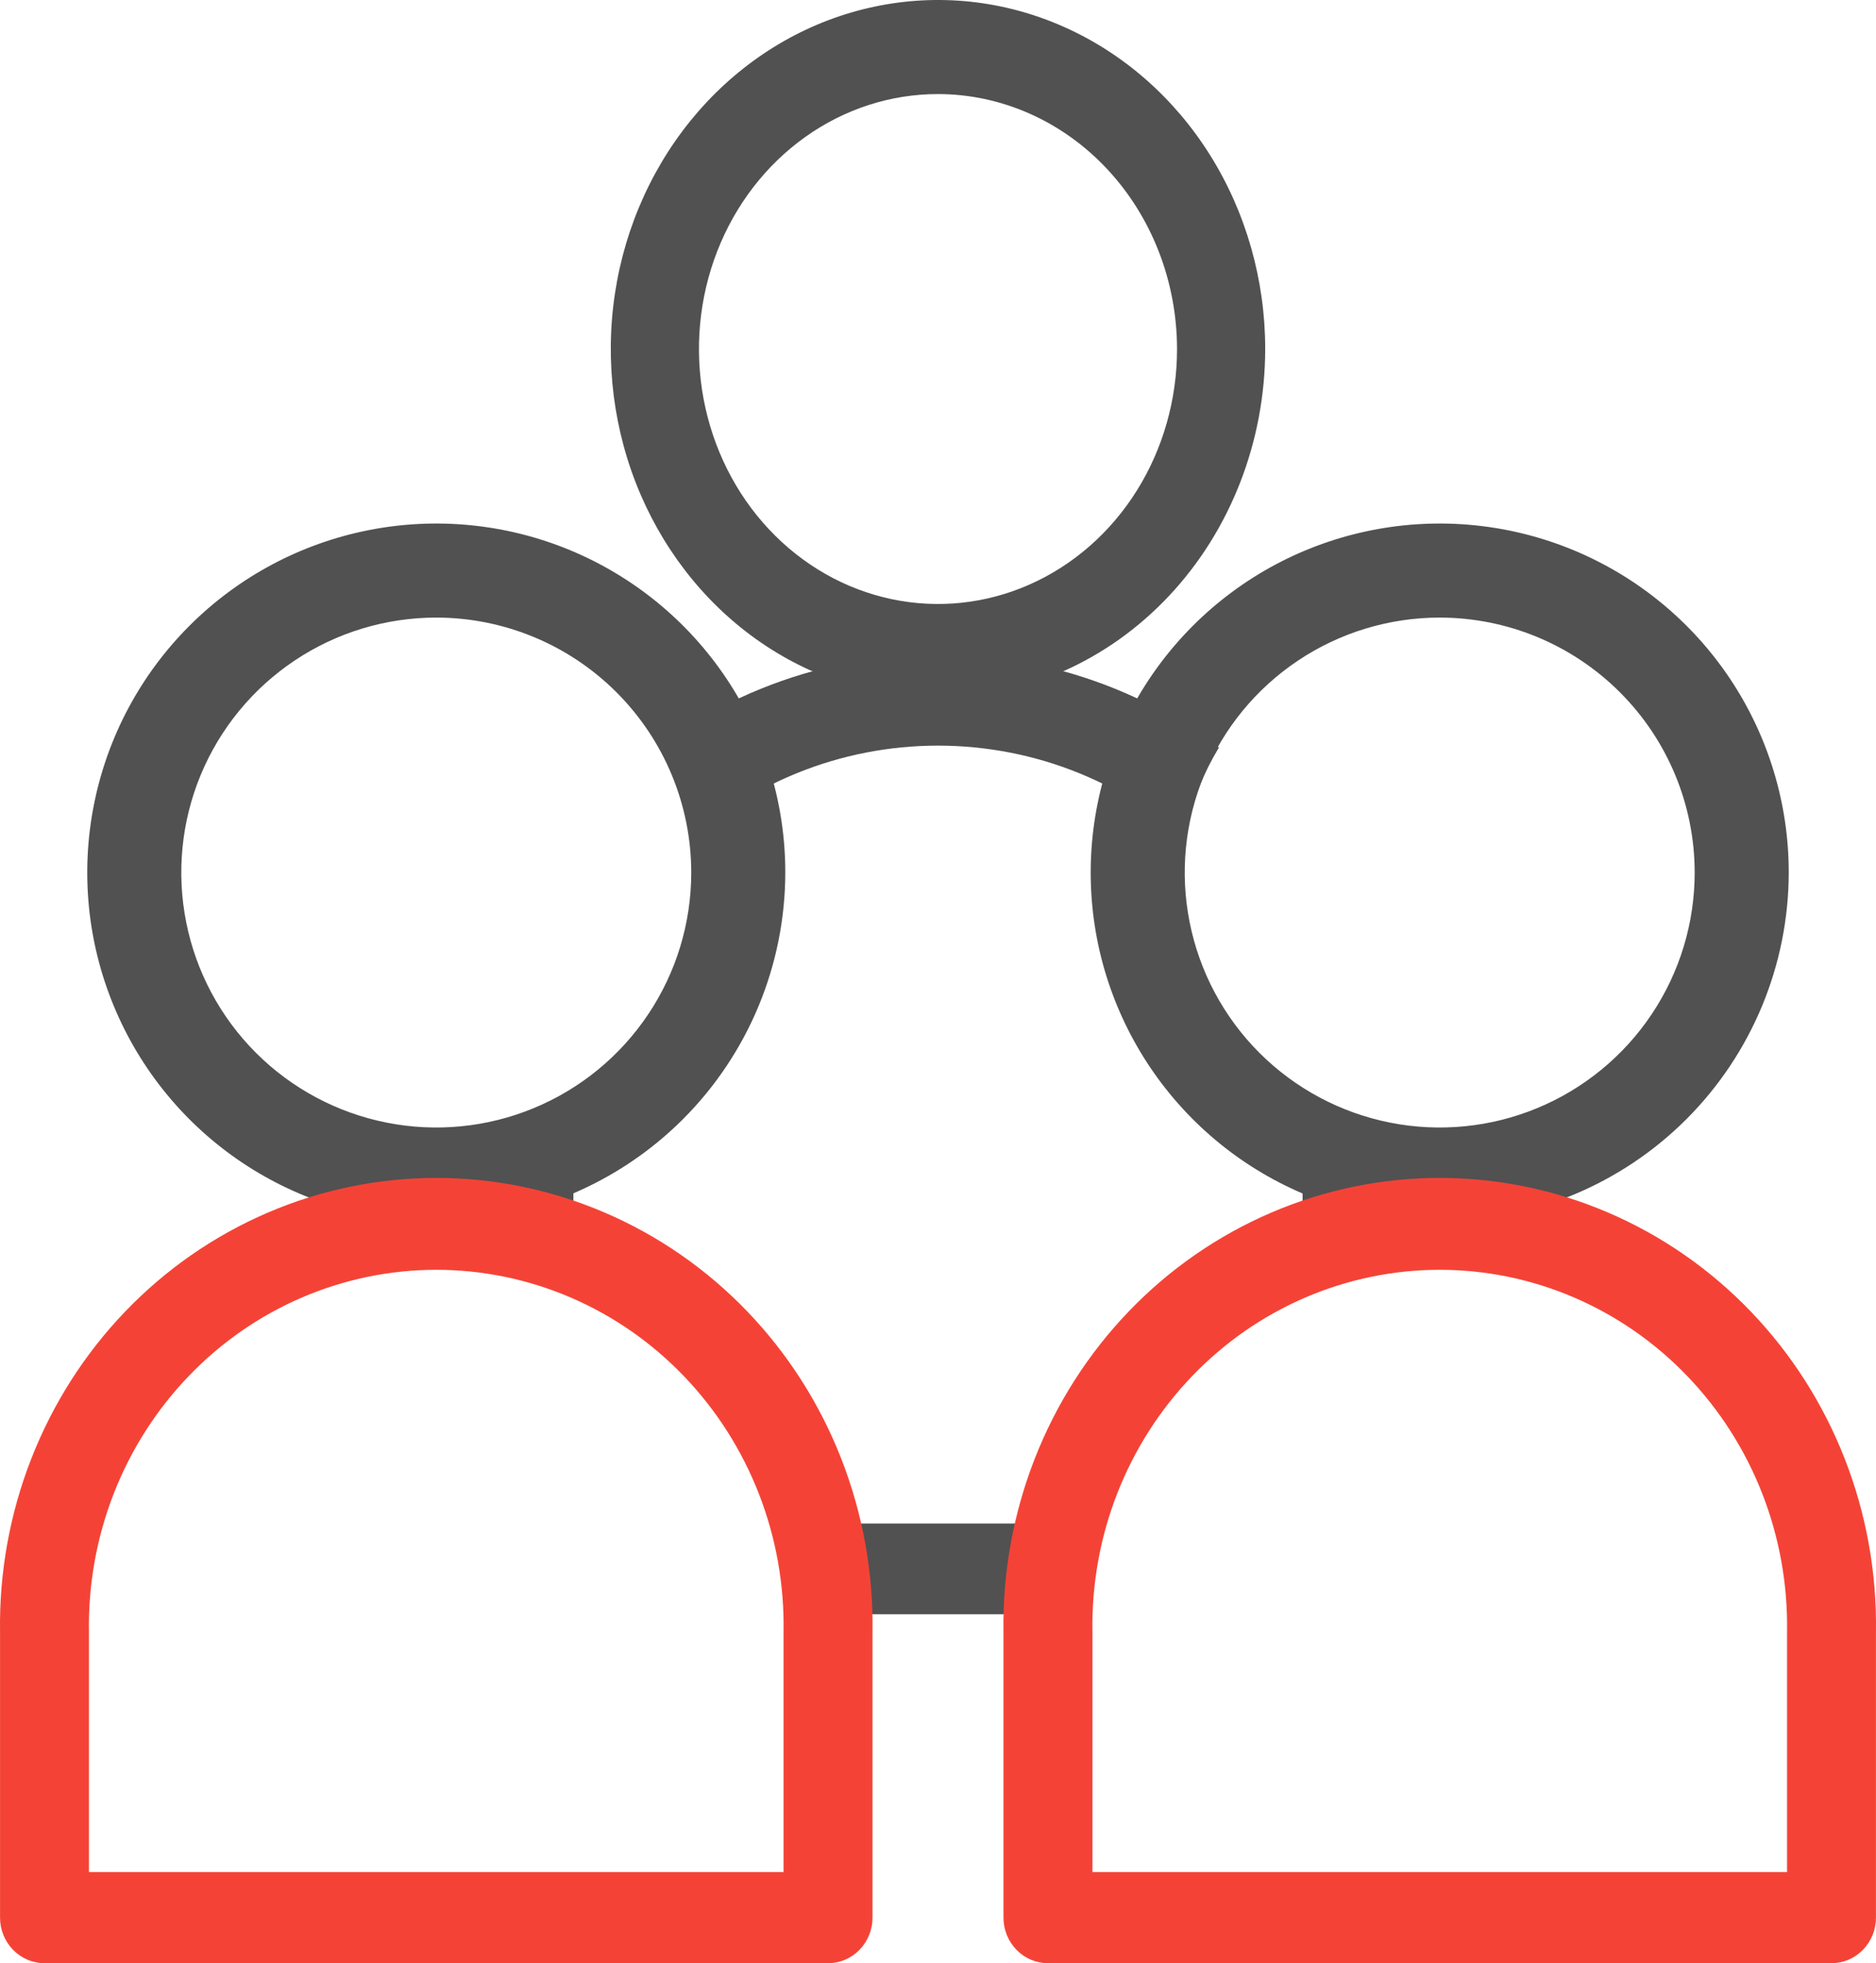
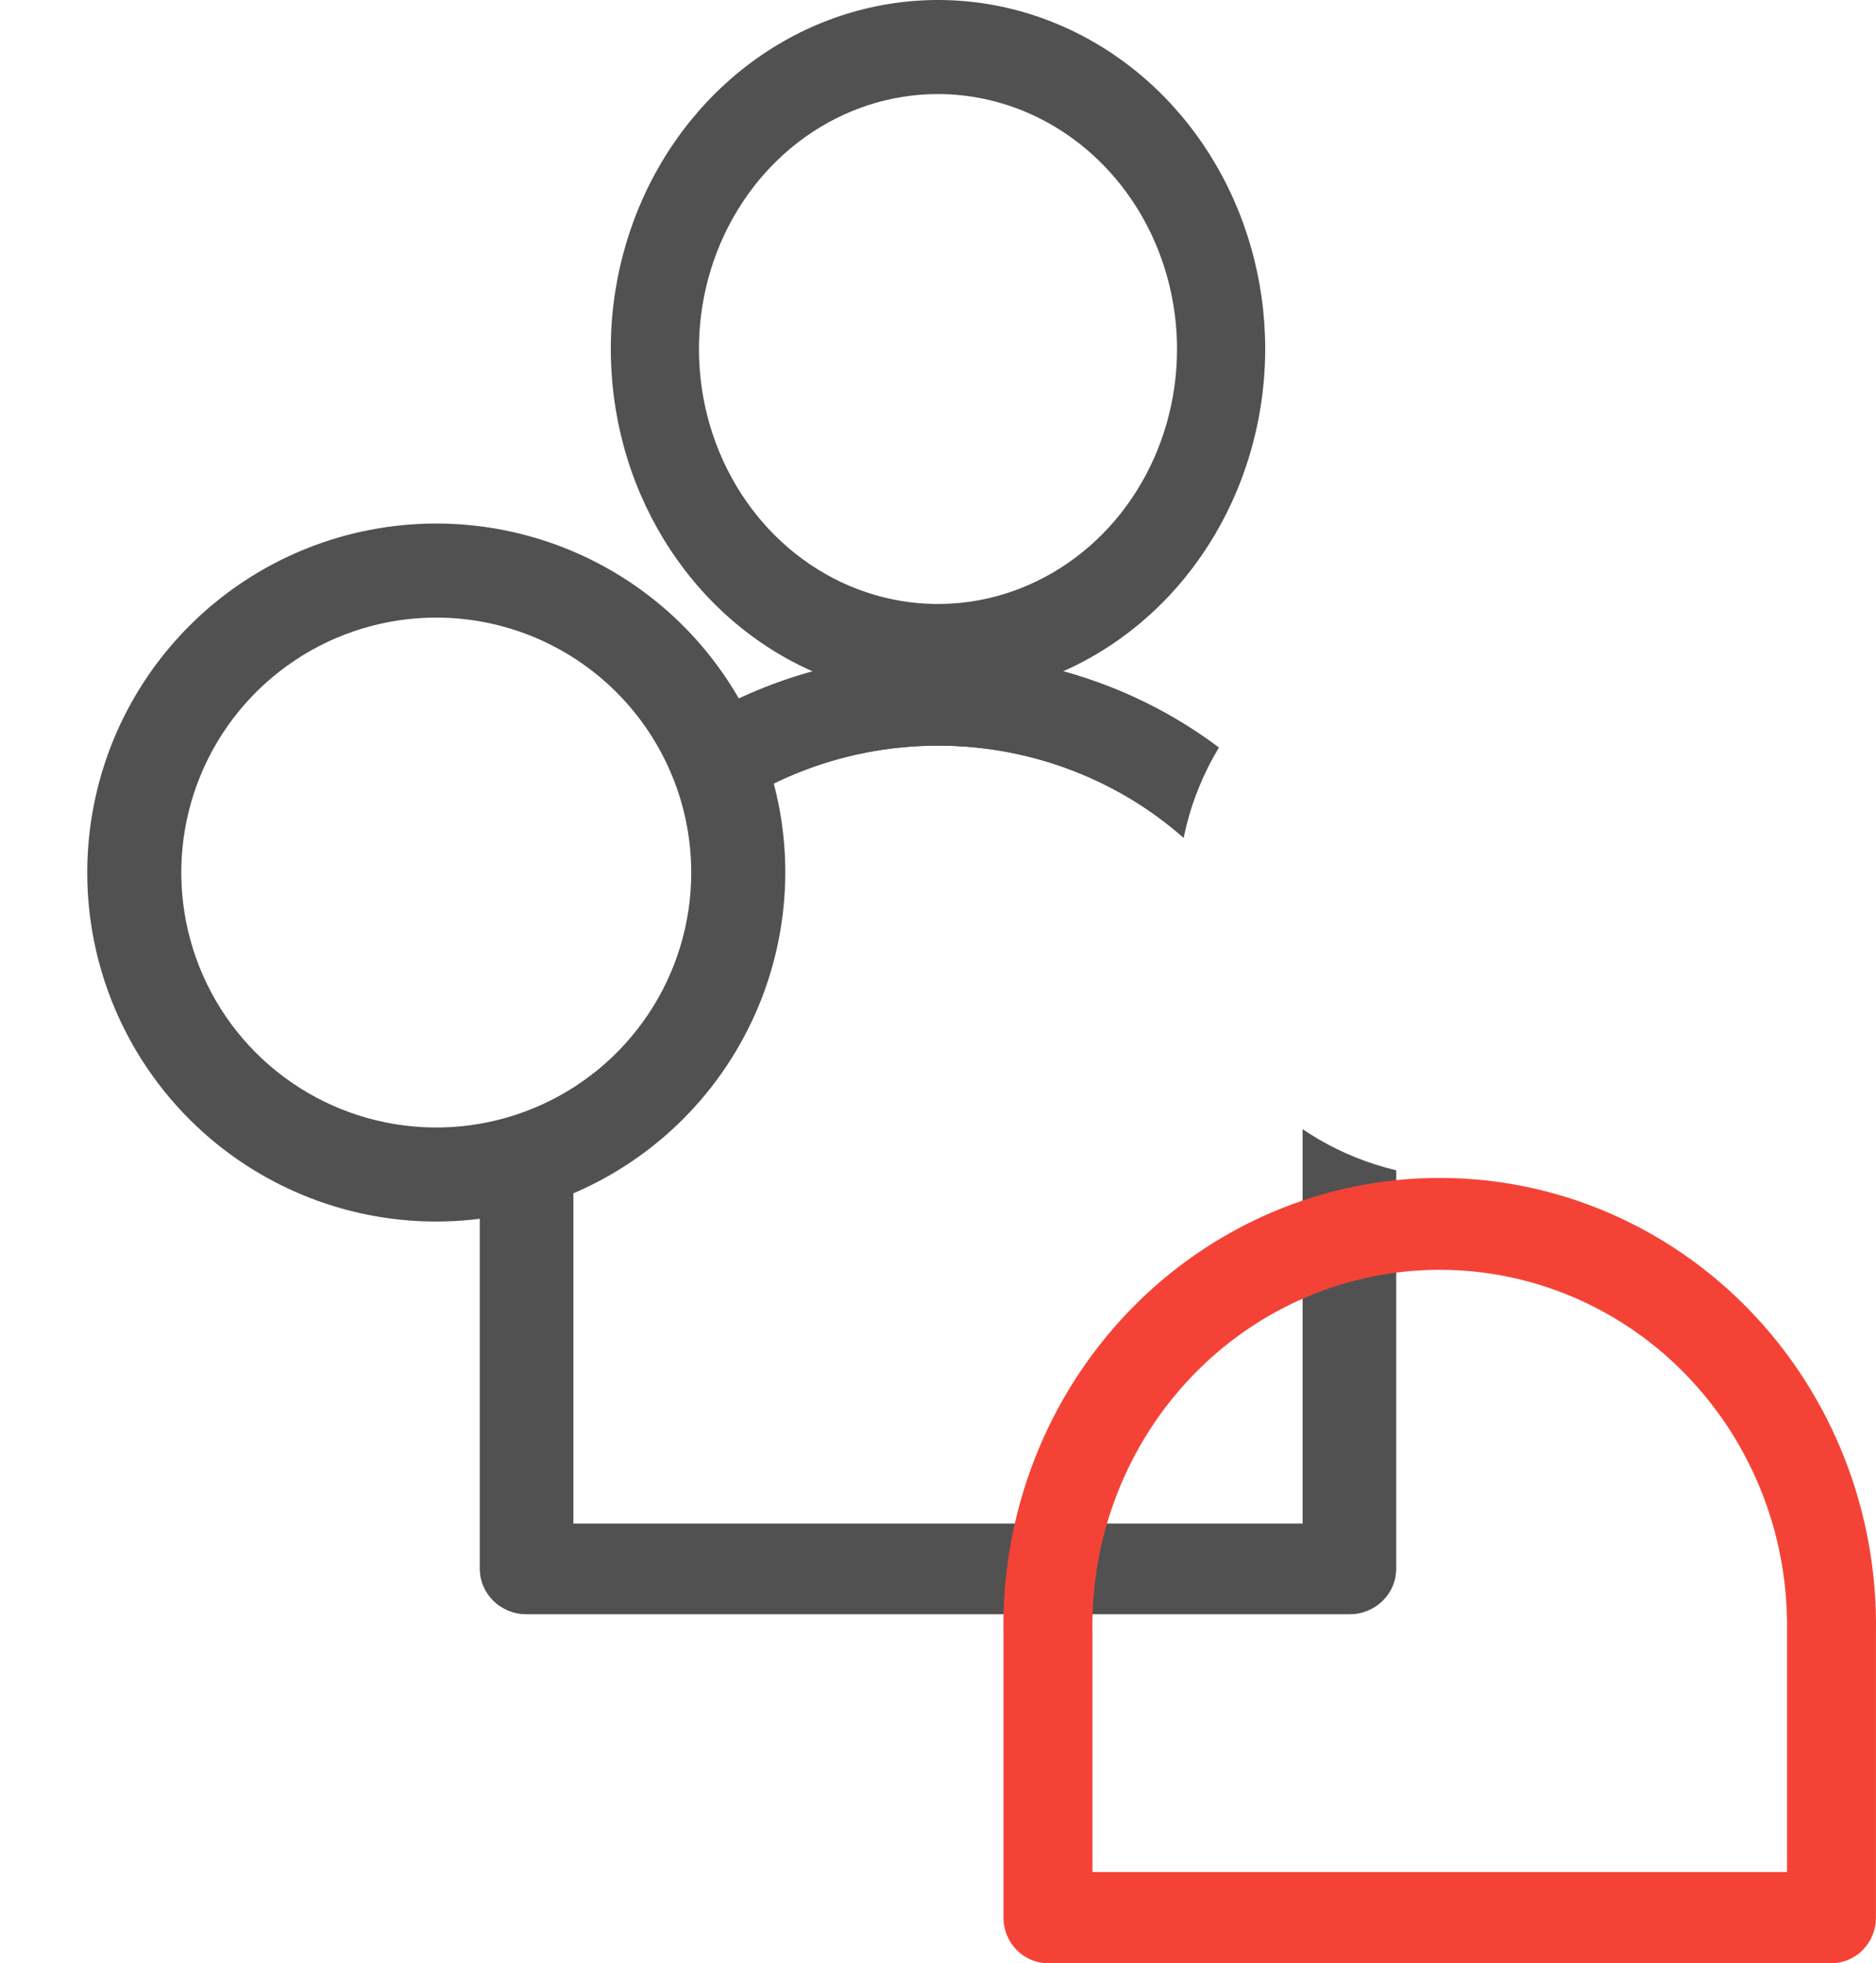
<svg xmlns="http://www.w3.org/2000/svg" width="43" height="45" viewBox="0 0 43 45" fill="none">
  <rect width="43" height="45" fill="#F5F5F5" />
  <g id="PC_ë³µì§ëª°" clip-path="url(#clip0_0_1)">
    <rect width="1920" height="1309" transform="translate(-1227 -390)" fill="white" />
    <rect id="bg" x="-1227" y="-296" width="1920" height="1077" fill="white" />
    <g id="Group 259">
      <g id="ìì  íë§¤ íì_ic">
        <path id="Vector" d="M28 7.497C28 8.783 27.59 10.04 26.821 11.11C26.052 12.179 24.959 13.012 23.68 13.505C22.401 13.997 20.993 14.126 19.635 13.875C18.277 13.624 17.029 13.005 16.05 12.096C15.071 11.187 14.404 10.029 14.134 8.767C13.864 7.506 14.003 6.199 14.533 5.011C15.063 3.824 15.961 2.808 17.113 2.094C18.264 1.38 19.618 1 21.003 1C21.922 1 22.831 1.168 23.68 1.495C24.529 1.821 25.301 2.3 25.951 2.903C26.6 3.506 27.116 4.223 27.467 5.011C27.819 5.799 28 6.644 28 7.497Z" fill="white" />
        <path id="Vector_2" d="M21.5 16C20.017 16 18.567 15.531 17.333 14.652C16.1 13.773 15.139 12.523 14.571 11.062C14.003 9.6 13.855 7.991 14.144 6.439C14.434 4.887 15.148 3.462 16.197 2.343C17.246 1.224 18.582 0.462 20.037 0.154C21.492 -0.155 23 0.003 24.37 0.609C25.741 1.214 26.912 2.24 27.736 3.555C28.56 4.871 29 6.418 29 8C28.997 10.121 28.206 12.154 26.8 13.654C25.394 15.153 23.488 15.997 21.5 16ZM21.5 2.156C20.416 2.156 19.357 2.498 18.456 3.141C17.555 3.783 16.853 4.696 16.438 5.763C16.023 6.831 15.915 8.006 16.126 9.14C16.338 10.274 16.859 11.315 17.626 12.133C18.392 12.95 19.368 13.507 20.431 13.732C21.494 13.958 22.596 13.842 23.597 13.399C24.598 12.957 25.454 12.208 26.056 11.247C26.658 10.286 26.979 9.156 26.979 8C26.977 6.451 26.399 4.965 25.372 3.87C24.345 2.774 22.953 2.158 21.5 2.156Z" fill="#515151" />
        <path id="Vector_3" d="M30.999 25.329C31.02 24.111 30.79 22.902 30.322 21.771C29.854 20.64 29.158 19.61 28.274 18.742C27.39 17.874 26.335 17.184 25.172 16.713C24.009 16.242 22.761 16 21.5 16C20.239 16 18.991 16.242 17.828 16.713C16.665 17.184 15.61 17.874 14.726 18.742C13.842 19.61 13.146 20.64 12.678 21.771C12.21 22.902 11.98 24.111 12.001 25.329V36H30.999V25.329Z" fill="white" />
        <path id="Vector_4" d="M30.929 37H12.071C11.788 37 11.515 36.891 11.315 36.696C11.114 36.502 11.001 36.238 11.001 35.963V25.336C10.979 23.986 11.234 22.646 11.752 21.393C12.27 20.14 13.039 18.999 14.016 18.037C14.993 17.076 16.158 16.311 17.443 15.79C18.728 15.269 20.107 15 21.5 15C22.893 15 24.272 15.269 25.557 15.79C26.842 16.311 28.006 17.076 28.984 18.037C29.961 18.999 30.73 20.14 31.248 21.393C31.766 22.646 32.021 23.986 31.999 25.336V35.963C31.999 36.238 31.886 36.502 31.685 36.696C31.485 36.891 31.212 37 30.929 37ZM13.142 34.926H29.858V25.336C29.878 24.26 29.677 23.192 29.266 22.192C28.855 21.193 28.242 20.282 27.464 19.515C26.686 18.747 25.758 18.138 24.734 17.722C23.71 17.305 22.61 17.091 21.5 17.091C20.39 17.091 19.29 17.305 18.266 17.722C17.242 18.138 16.314 18.747 15.536 19.515C14.758 20.282 14.145 21.193 13.734 22.192C13.323 23.192 13.122 24.26 13.142 25.336V34.926Z" fill="#515151" />
-         <path id="Vector_5" d="M26 17.02C24.618 16.351 23.071 16 21.5 16C19.929 16 18.382 16.351 17 17.02L21.501 24L26 17.02Z" fill="white" />
        <path id="Vector_6" d="M30.929 37H12.071C11.788 37 11.515 36.891 11.315 36.696C11.114 36.502 11.001 36.238 11.001 35.963V25.336C10.979 23.986 11.234 22.646 11.752 21.393C12.27 20.14 13.039 18.999 14.016 18.037C14.993 17.076 16.158 16.311 17.443 15.79C18.728 15.269 20.107 15 21.5 15C22.893 15 24.272 15.269 25.557 15.79C26.842 16.311 28.006 17.076 28.984 18.037C29.961 18.999 30.73 20.14 31.248 21.393C31.766 22.646 32.021 23.986 31.999 25.336V35.963C31.999 36.238 31.886 36.502 31.685 36.696C31.485 36.891 31.212 37 30.929 37ZM13.142 34.926H29.858V25.336C29.878 24.26 29.677 23.192 29.266 22.192C28.855 21.193 28.242 20.282 27.464 19.515C26.686 18.747 25.758 18.138 24.734 17.722C23.71 17.305 22.61 17.091 21.5 17.091C20.39 17.091 19.29 17.305 18.266 17.722C17.242 18.138 16.314 18.747 15.536 19.515C14.758 20.282 14.145 21.193 13.734 22.192C13.323 23.192 13.122 24.26 13.142 25.336V34.926Z" fill="#515151" />
        <path id="Vector_7" d="M40 20.5C40 21.786 39.619 23.042 38.905 24.111C38.19 25.18 37.175 26.013 35.987 26.505C34.8 26.997 33.493 27.126 32.232 26.875C30.971 26.624 29.813 26.005 28.904 25.096C27.995 24.187 27.376 23.029 27.125 21.768C26.874 20.507 27.003 19.2 27.495 18.013C27.987 16.825 28.82 15.81 29.889 15.095C30.958 14.381 32.214 14 33.5 14C34.354 14 35.199 14.168 35.987 14.495C36.776 14.821 37.493 15.3 38.096 15.904C38.7 16.507 39.179 17.224 39.505 18.013C39.832 18.801 40 19.646 40 20.5Z" fill="white" />
-         <path id="Vector_8" d="M33 28C31.418 28 29.871 27.531 28.555 26.652C27.24 25.773 26.215 24.523 25.609 23.061C25.003 21.6 24.845 19.991 25.154 18.439C25.462 16.887 26.224 15.462 27.343 14.343C28.462 13.224 29.887 12.462 31.439 12.154C32.991 11.845 34.6 12.004 36.062 12.609C37.523 13.214 38.773 14.24 39.652 15.555C40.531 16.871 41 18.418 41 20C40.997 22.121 40.153 24.154 38.654 25.654C37.154 27.153 35.121 27.997 33 28ZM33 14.156C31.844 14.156 30.714 14.498 29.753 15.141C28.792 15.783 28.043 16.695 27.601 17.764C27.158 18.831 27.042 20.006 27.268 21.14C27.493 22.274 28.05 23.315 28.867 24.133C29.685 24.95 30.726 25.507 31.86 25.732C32.993 25.958 34.169 25.842 35.237 25.399C36.304 24.957 37.217 24.208 37.859 23.247C38.502 22.286 38.844 21.156 38.844 20C38.843 18.45 38.227 16.965 37.131 15.869C36.035 14.773 34.55 14.157 33 14.156Z" fill="#515151" />
-         <path id="Vector_9" d="M41.999 36.827C42.019 35.674 41.801 34.53 41.358 33.46C40.915 32.39 40.255 31.416 39.417 30.594C38.58 29.773 37.581 29.12 36.479 28.675C35.377 28.229 34.195 28 33 28C31.805 28 30.623 28.229 29.521 28.675C28.419 29.12 27.42 29.773 26.583 30.594C25.745 31.416 25.085 32.39 24.642 33.46C24.199 34.53 23.981 35.674 24.001 36.827V43H41.999V36.827Z" fill="white" />
        <path id="Vector_10" d="M41.98 45H24.02C23.75 45 23.491 44.89 23.3 44.694C23.109 44.498 23.001 44.233 23.001 43.956V37.411C22.98 36.051 23.223 34.701 23.716 33.439C24.209 32.177 24.942 31.028 25.873 30.059C26.803 29.09 27.913 28.321 29.136 27.796C30.36 27.27 31.673 27 33 27C34.327 27 35.64 27.27 36.864 27.796C38.087 28.321 39.197 29.09 40.127 30.059C41.058 31.028 41.791 32.177 42.284 33.439C42.777 34.701 43.02 36.051 42.999 37.411V43.956C42.999 44.233 42.891 44.498 42.7 44.694C42.509 44.89 42.25 45 41.98 45ZM25.04 42.911H40.961V37.411C40.979 36.327 40.788 35.251 40.396 34.244C40.004 33.237 39.421 32.321 38.68 31.548C37.939 30.774 37.055 30.16 36.08 29.741C35.105 29.322 34.057 29.106 33 29.106C31.942 29.106 30.895 29.322 29.92 29.741C28.945 30.16 28.061 30.774 27.32 31.548C26.579 32.321 25.996 33.237 25.604 34.244C25.212 35.251 25.021 36.327 25.04 37.411V42.911Z" fill="#F44336" />
        <path id="Vector_11" d="M17 20.5C17 21.786 16.59 23.042 15.82 24.111C15.051 25.18 13.958 26.013 12.679 26.505C11.4 26.997 9.992 27.126 8.634 26.875C7.277 26.624 6.029 26.005 5.05 25.096C4.071 24.187 3.405 23.029 3.135 21.768C2.864 20.507 3.003 19.2 3.533 18.013C4.063 16.825 4.96 15.81 6.111 15.095C7.262 14.381 8.616 14 10 14C11.857 14 13.637 14.685 14.95 15.904C16.262 17.123 17 18.776 17 20.5Z" fill="white" />
        <path id="Vector_12" d="M10 28C8.418 28 6.871 27.531 5.555 26.652C4.24 25.773 3.214 24.523 2.609 23.061C2.003 21.6 1.845 19.991 2.154 18.439C2.462 16.887 3.224 15.462 4.343 14.343C5.462 13.224 6.887 12.462 8.439 12.154C9.991 11.845 11.6 12.004 13.062 12.609C14.523 13.214 15.773 14.24 16.652 15.555C17.531 16.871 18 18.418 18 20C17.997 22.121 17.153 24.154 15.654 25.654C14.154 27.153 12.121 27.997 10 28ZM10 14.156C8.844 14.156 7.714 14.498 6.753 15.141C5.792 15.783 5.043 16.695 4.6 17.764C4.158 18.831 4.042 20.006 4.268 21.14C4.493 22.274 5.05 23.315 5.867 24.133C6.685 24.95 7.726 25.507 8.86 25.732C9.994 25.958 11.169 25.842 12.237 25.399C13.305 24.957 14.217 24.208 14.859 23.247C15.502 22.286 15.844 21.156 15.844 20C15.843 18.45 15.227 16.965 14.131 15.869C13.035 14.773 11.55 14.157 10 14.156Z" fill="#515151" />
-         <path id="Vector_13" d="M18.999 36.827C19.019 35.674 18.801 34.53 18.358 33.46C17.915 32.39 17.255 31.416 16.417 30.594C15.58 29.773 14.581 29.12 13.479 28.675C12.377 28.229 11.195 28 10 28C8.805 28 7.623 28.229 6.521 28.675C5.419 29.12 4.42 29.773 3.583 30.594C2.745 31.416 2.085 32.39 1.642 33.46C1.199 34.53 0.981 35.674 1.001 36.827V43H18.999V36.827Z" fill="white" />
-         <path id="Vector_14" d="M18.98 45H1.02C0.75 45 0.491 44.89 0.3 44.694C0.109 44.498 0.001 44.233 0.001 43.956V37.411C-0.02 36.051 0.223 34.701 0.716 33.439C1.209 32.177 1.942 31.028 2.873 30.059C3.803 29.09 4.913 28.321 6.136 27.796C7.36 27.27 8.673 27 10 27C11.327 27 12.64 27.27 13.864 27.796C15.087 28.321 16.197 29.09 17.127 30.059C18.058 31.028 18.791 32.177 19.284 33.439C19.777 34.701 20.02 36.051 19.999 37.411V43.956C19.999 44.233 19.891 44.498 19.7 44.694C19.509 44.89 19.25 45 18.98 45ZM2.039 42.911H17.96V37.411C17.979 36.327 17.788 35.251 17.396 34.244C17.004 33.237 16.421 32.321 15.68 31.548C14.939 30.774 14.055 30.16 13.08 29.741C12.104 29.322 11.057 29.106 10 29.106C8.942 29.106 7.896 29.322 6.92 29.741C5.945 30.16 5.061 30.774 4.32 31.548C3.579 32.321 2.996 33.237 2.604 34.244C2.212 35.251 2.021 36.327 2.039 37.411V42.911Z" fill="#F44336" />
      </g>
    </g>
  </g>
  <defs>
    <clipPath id="clip0_0_1">
      <rect width="1920" height="1309" fill="white" transform="translate(-1227 -390)" />
    </clipPath>
  </defs>
</svg>